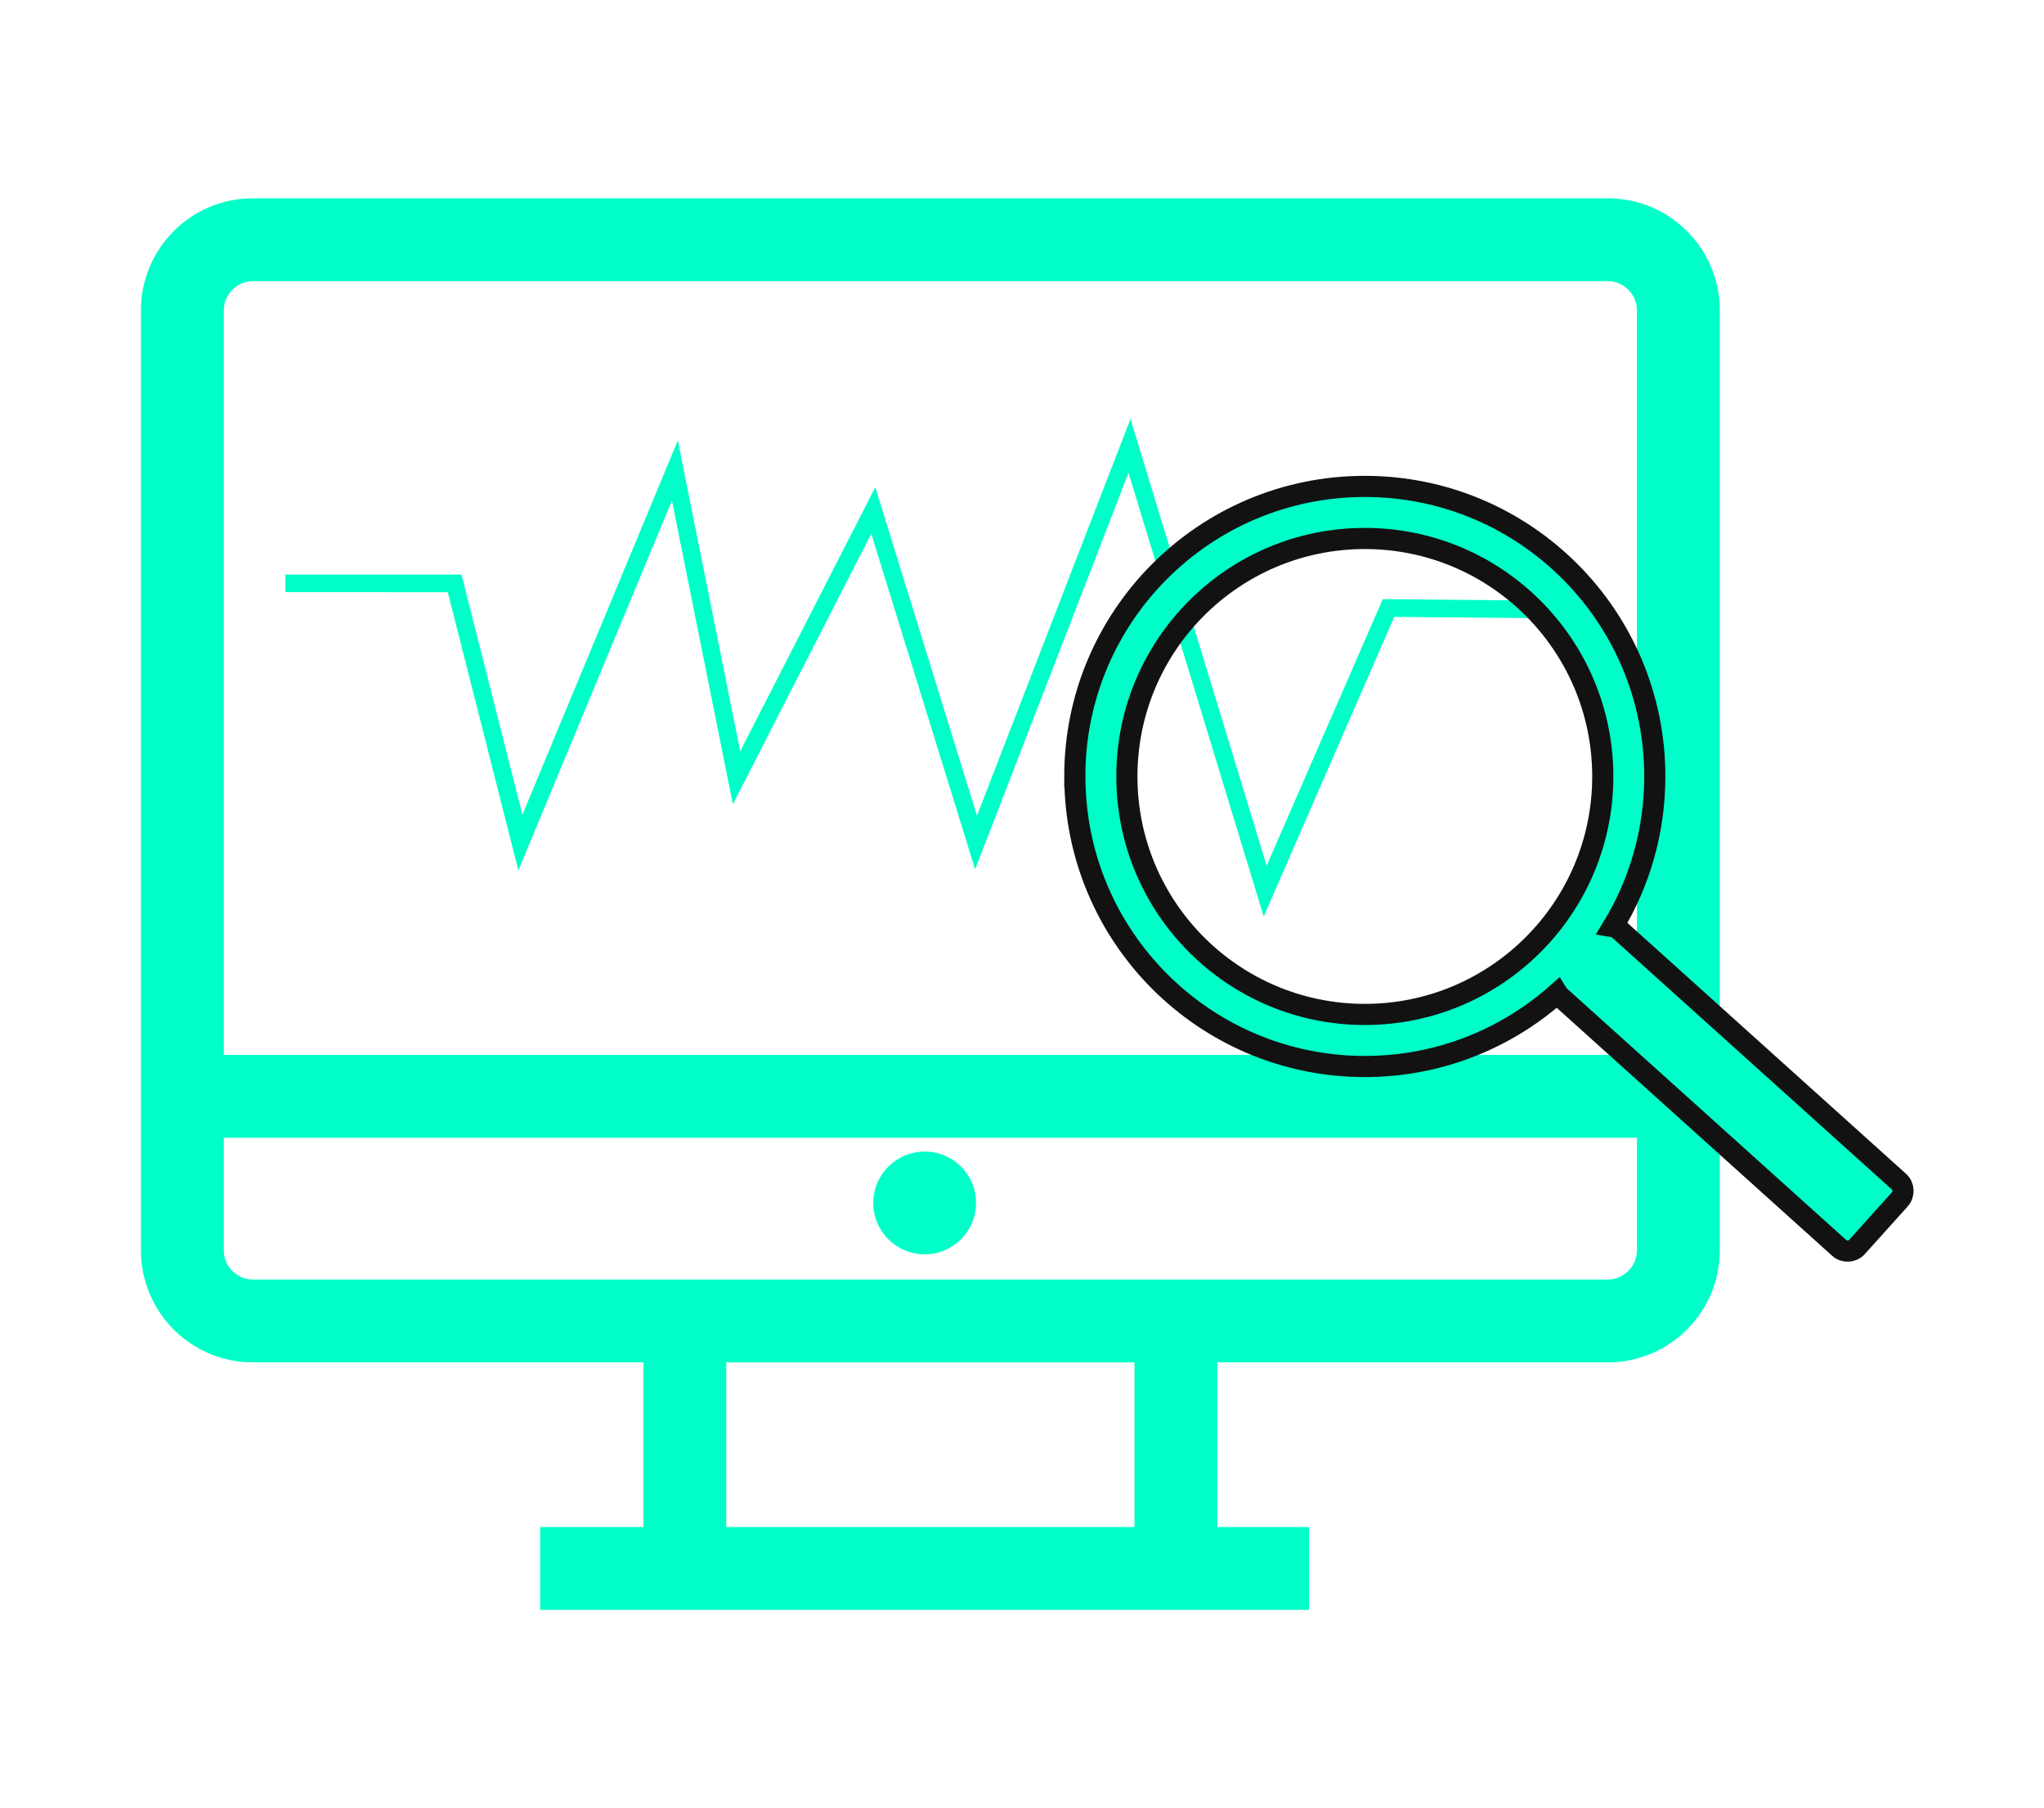
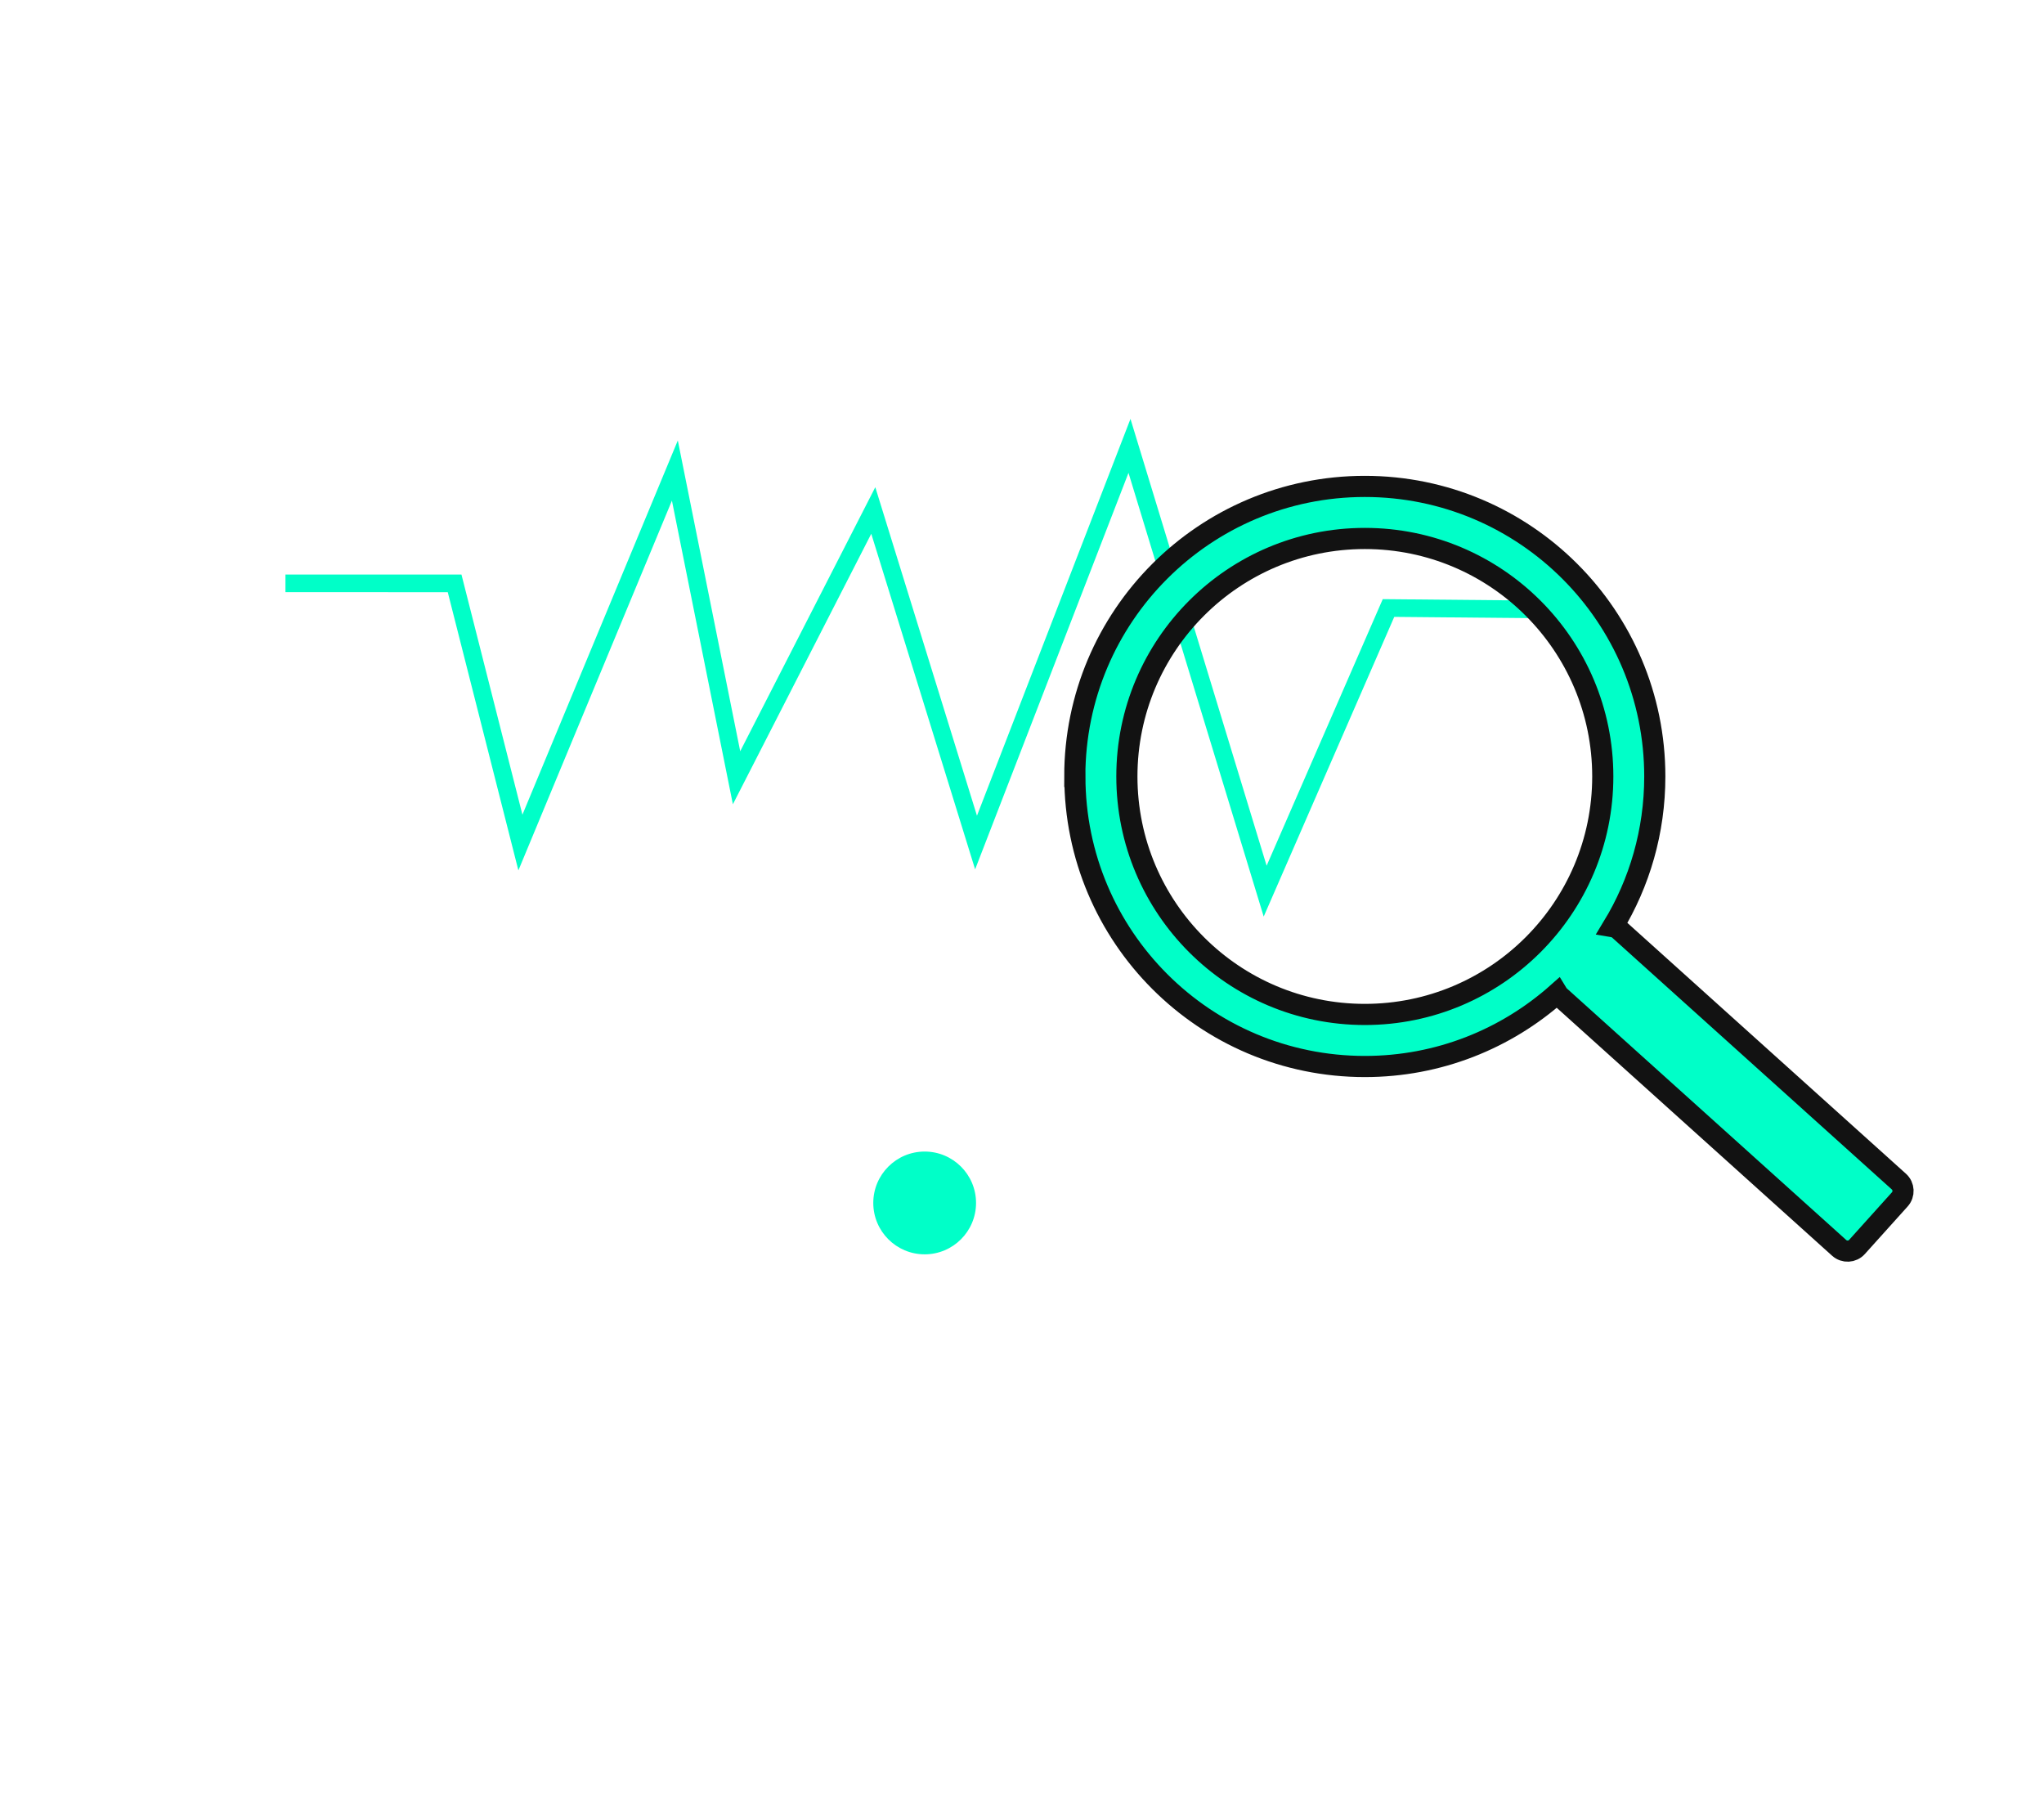
<svg xmlns="http://www.w3.org/2000/svg" id="Layer_30" data-name="Layer 30" viewBox="0 0 580 513">
  <defs>
    <style>
      .cls-1 {
        fill: none;
        stroke: #00ffc8;
        stroke-width: 5px;
      }

      .cls-1, .cls-2 {
        stroke-miterlimit: 10;
      }

      .cls-3 {
        stroke-width: 0px;
      }

      .cls-3, .cls-2 {
        fill: #00ffc8;
      }

      .cls-2 {
        stroke: #121212;
        stroke-width: 6px;
      }
    </style>
  </defs>
-   <path class="cls-3" d="m456.26,56.26H71.73c-17.5,0-31.73,14.23-31.73,31.73v266.8c0,17.5,14.23,31.73,31.73,31.73h110.85v46.71h-29.3v23.5h218.19v-23.5h-26.05v-46.71h110.84c17.5,0,31.74-14.23,31.74-31.73V88c0-17.5-14.24-31.73-31.74-31.73Zm-384.53,23.5h384.53c4.46,0,8.23,3.77,8.23,8.23v211.3H63.5V88c0-4.46,3.77-8.23,8.23-8.23Zm134.35,353.47v-46.71h115.84v46.71h-115.84Zm250.18-70.21H71.73c-4.46,0-8.23-3.77-8.23-8.23v-32h400.99v32c0,4.46-3.77,8.23-8.23,8.23Z" />
  <path class="cls-3" d="m262.38,326.71c-8.05,0-14.58,6.53-14.58,14.58s6.53,14.58,14.58,14.58,14.58-6.53,14.58-14.58-6.53-14.58-14.58-14.58Z" />
  <polyline class="cls-1" points="81 165.5 129 165.51 147.67 239.04 191.5 133.5 209 220.66 247.8 144.83 276.96 239.04 320.5 126.5 359 252.83 394 172.5 446 172.98" />
  <path class="cls-2" d="m305,220.29c0,45.45,36.84,82.29,82.29,82.29,20.96,0,40.08-7.85,54.61-20.76.17.28.37.55.63.78l79.35,71.44c1.47,1.32,3.74,1.21,5.06-.27l12.14-13.49c1.32-1.47,1.21-3.74-.27-5.06l-79.35-71.44c-.52-.47-1.14-.75-1.79-.86,7.55-12.43,11.89-27.02,11.89-42.63,0-45.45-36.84-82.29-82.29-82.29s-82.29,36.84-82.29,82.29Zm149.8,0c0,37.29-30.23,67.52-67.52,67.52s-67.52-30.23-67.52-67.52,30.23-67.52,67.52-67.52,67.52,30.23,67.52,67.52Z" />
</svg>